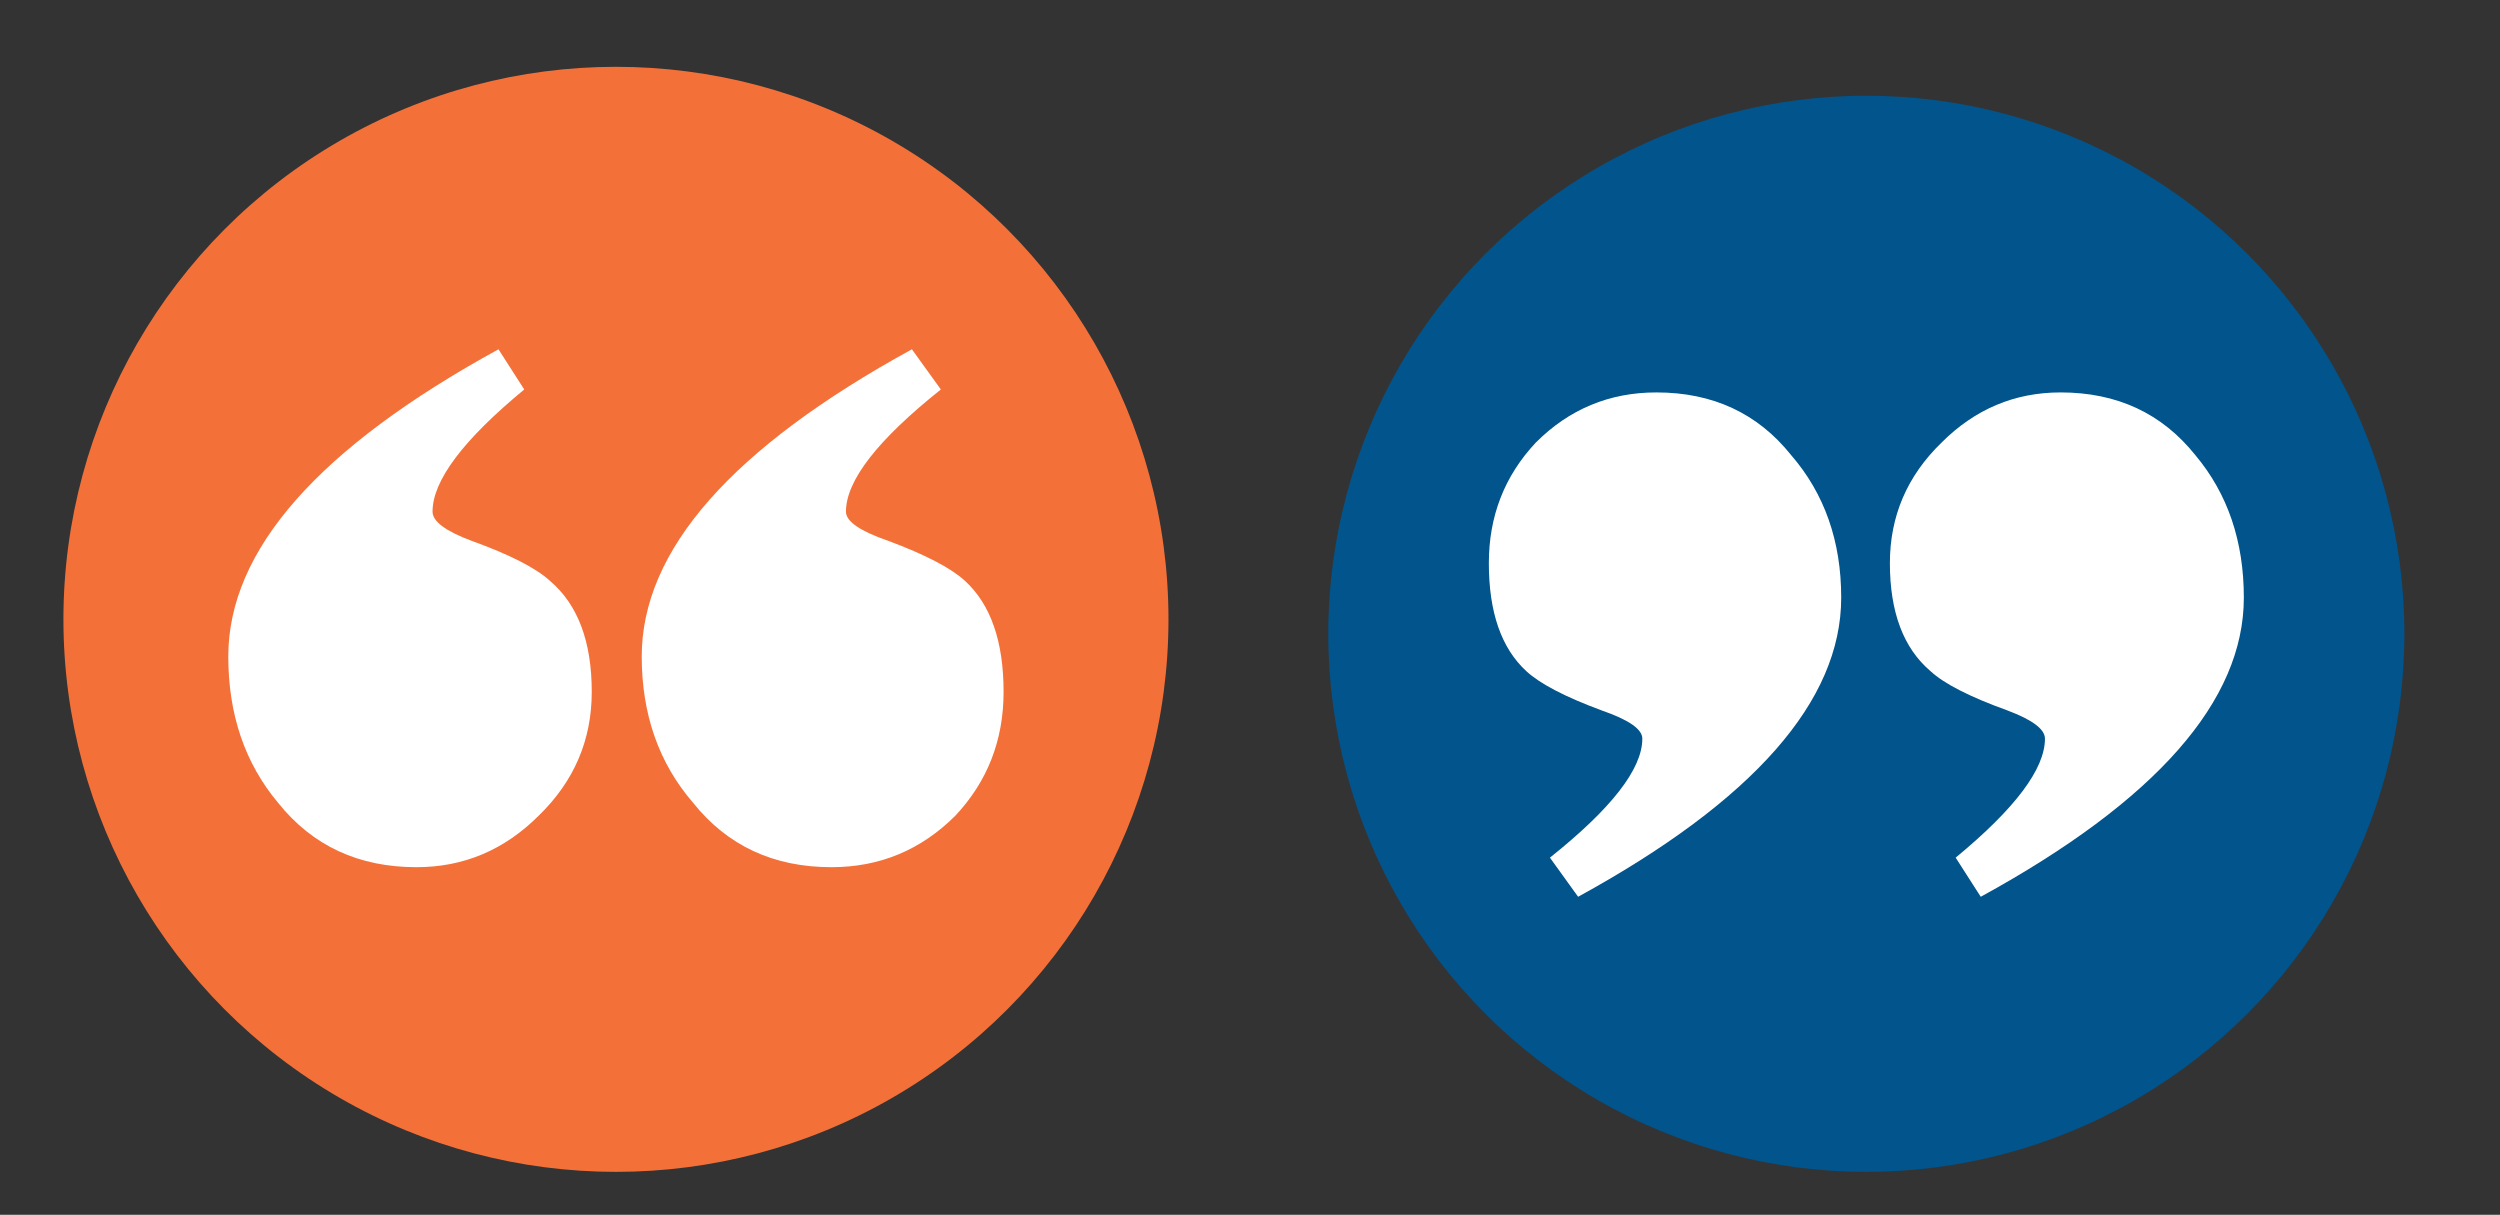
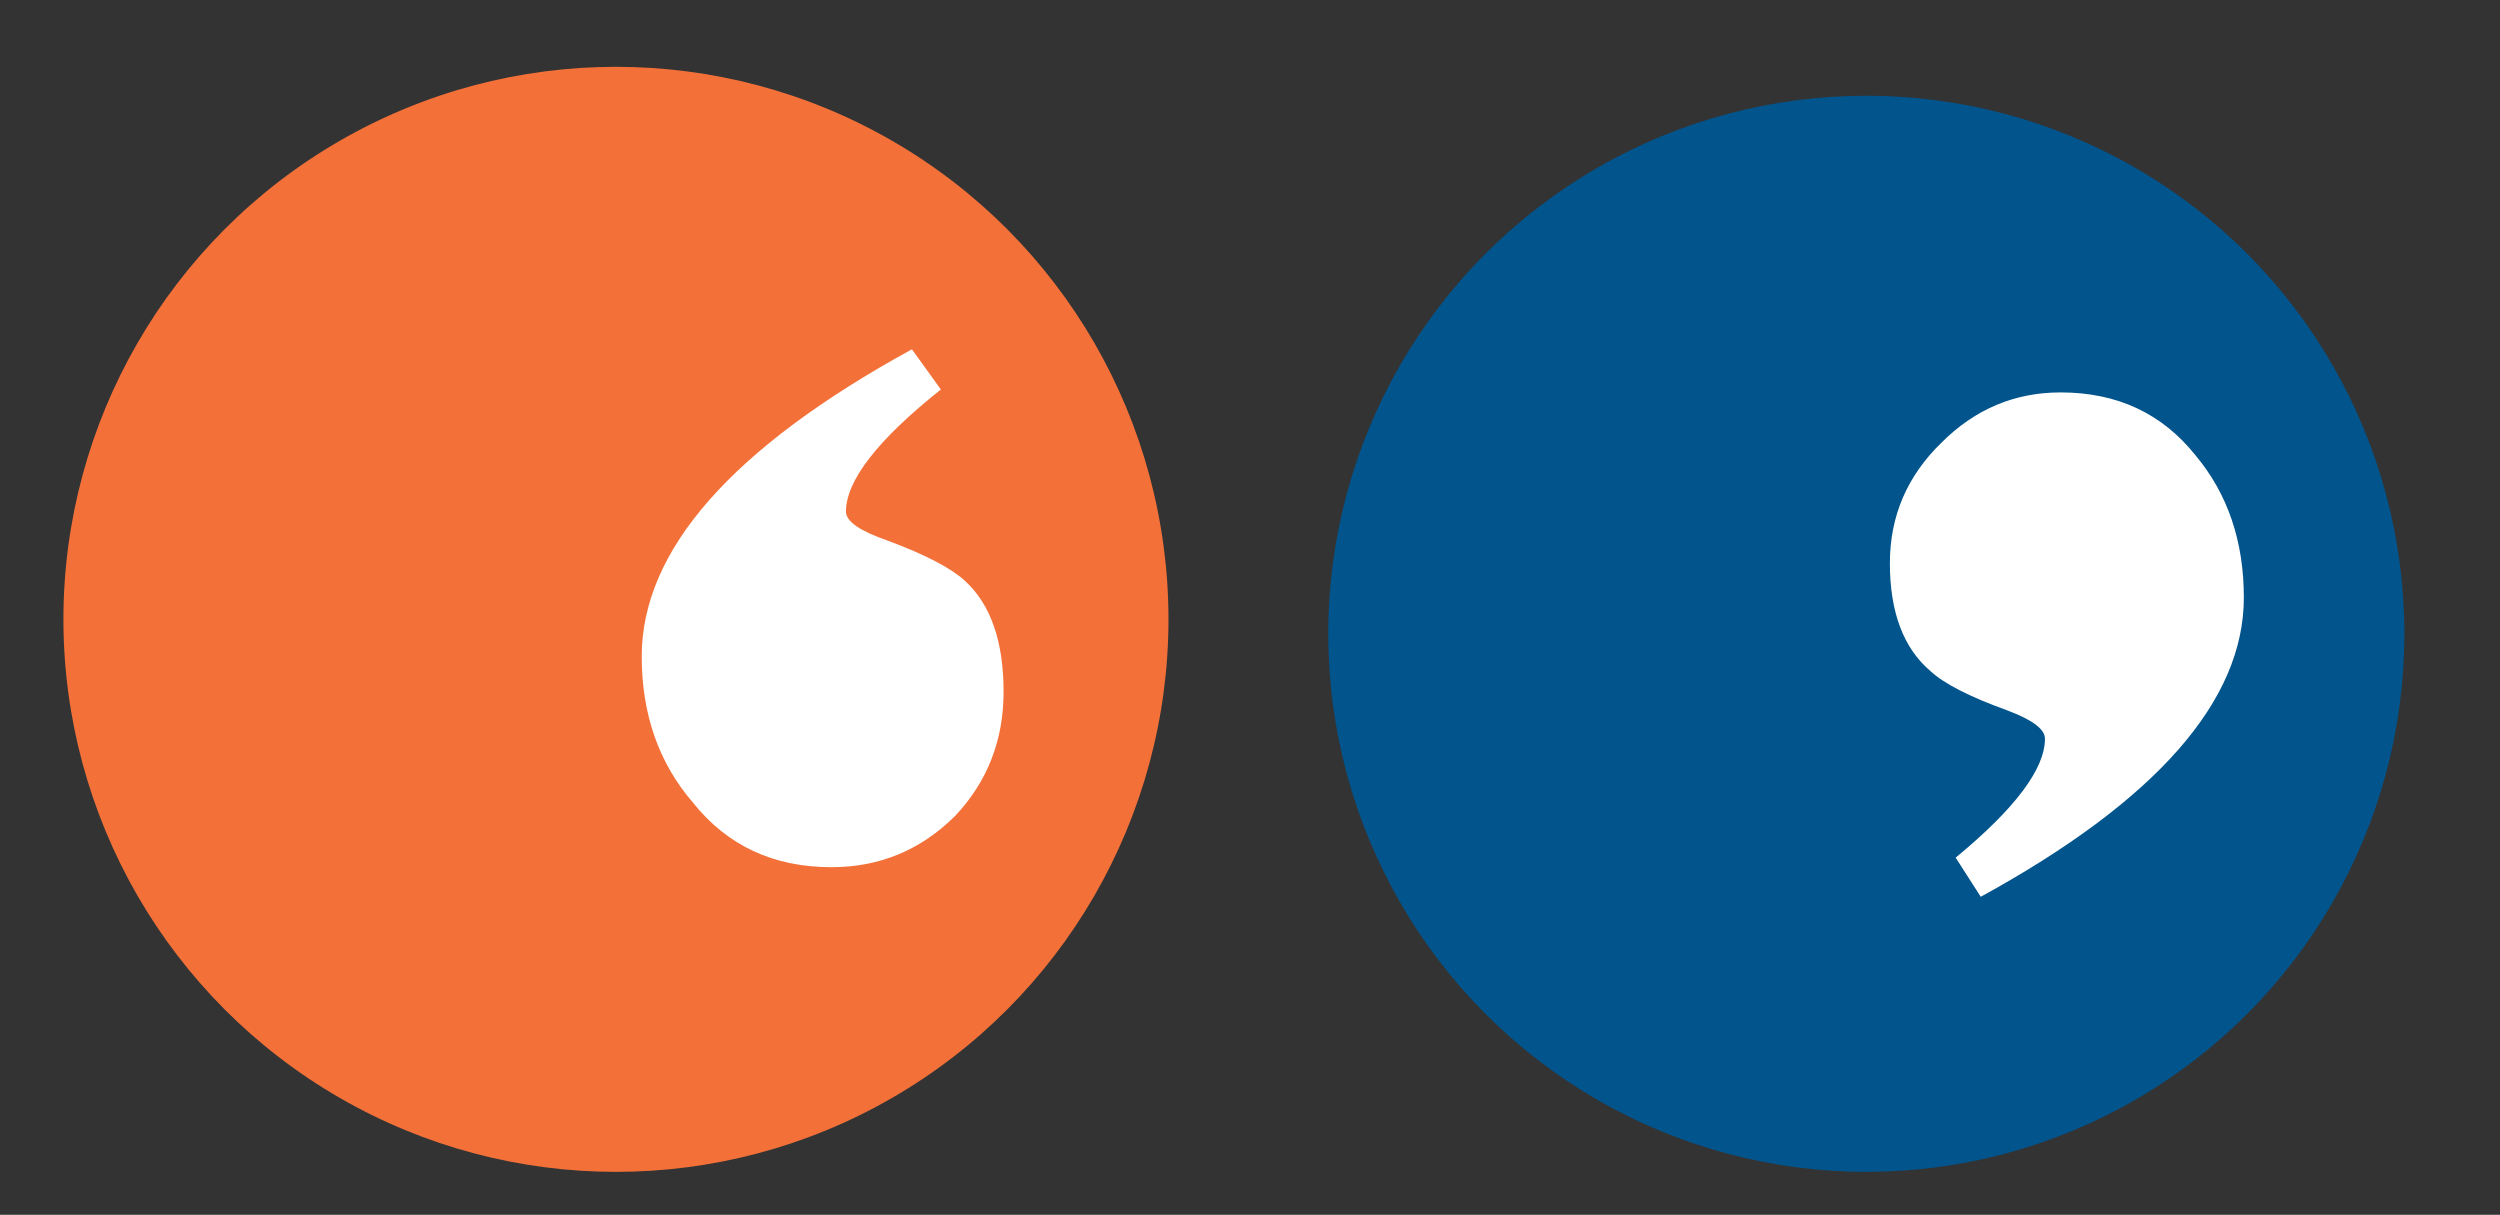
<svg xmlns="http://www.w3.org/2000/svg" version="1.1" id="Layer_1" x="0px" y="0px" width="78.838px" height="38.308px" viewBox="0 0 78.838 38.308" enable-background="new 0 0 78.838 38.308" xml:space="preserve">
  <rect x="0" y="0" width="78.838" height="38.308" fill="#333333" stroke="none" />
  <circle fill="#F37139" cx="19.424" cy="19.531" r="17.424" />
  <g>
-     <path fill="#FFFFFF" d="M18.661,21.818c0,1.522-0.558,2.823-1.674,3.905c-1.083,1.082-2.367,1.624-3.854,1.624   c-1.826,0-3.28-0.676-4.363-2.03c-1.048-1.25-1.571-2.79-1.571-4.615c0-3.348,2.84-6.576,8.52-9.687l0.813,1.267   c-1.927,1.591-2.892,2.874-2.892,3.854c0,0.305,0.406,0.61,1.218,0.914c1.218,0.44,2.045,0.863,2.485,1.268   C18.221,19.063,18.661,20.229,18.661,21.818z" />
    <path fill="#FFFFFF" d="M31.648,21.818c0,1.522-0.506,2.823-1.521,3.905c-1.084,1.082-2.384,1.624-3.907,1.624   c-1.825,0-3.279-0.676-4.362-2.03c-1.081-1.25-1.621-2.79-1.621-4.615c0-3.348,2.84-6.576,8.52-9.687l0.913,1.267   c-1.996,1.591-2.993,2.874-2.993,3.854c0,0.305,0.439,0.61,1.319,0.914c1.183,0.44,1.995,0.863,2.435,1.268   C31.243,19.063,31.648,20.229,31.648,21.818z" />
  </g>
  <circle fill="#01548C" cx="58.855" cy="19.987" r="16.968" />
  <g>
    <path fill="#FFFFFF" d="M59.598,17.759c0-1.482,0.543-2.75,1.63-3.803c1.055-1.054,2.305-1.581,3.754-1.581   c1.777,0,3.193,0.658,4.248,1.977c1.021,1.217,1.53,2.716,1.53,4.494c0,3.26-2.766,6.403-8.297,9.434l-0.791-1.234   c1.877-1.549,2.816-2.798,2.816-3.753c0-0.298-0.397-0.594-1.186-0.89c-1.186-0.428-1.991-0.84-2.42-1.235   C60.027,20.442,59.598,19.307,59.598,17.759z" />
-     <path fill="#FFFFFF" d="M46.951,17.759c0-1.482,0.494-2.75,1.481-3.803c1.054-1.054,2.321-1.581,3.803-1.581   c1.778,0,3.194,0.658,4.249,1.977c1.053,1.217,1.579,2.716,1.579,4.494c0,3.26-2.766,6.403-8.297,9.434l-0.889-1.234   c1.943-1.549,2.914-2.798,2.914-3.753c0-0.298-0.427-0.594-1.284-0.89c-1.153-0.428-1.944-0.84-2.371-1.235   C47.344,20.442,46.951,19.307,46.951,17.759z" />
  </g>
</svg>